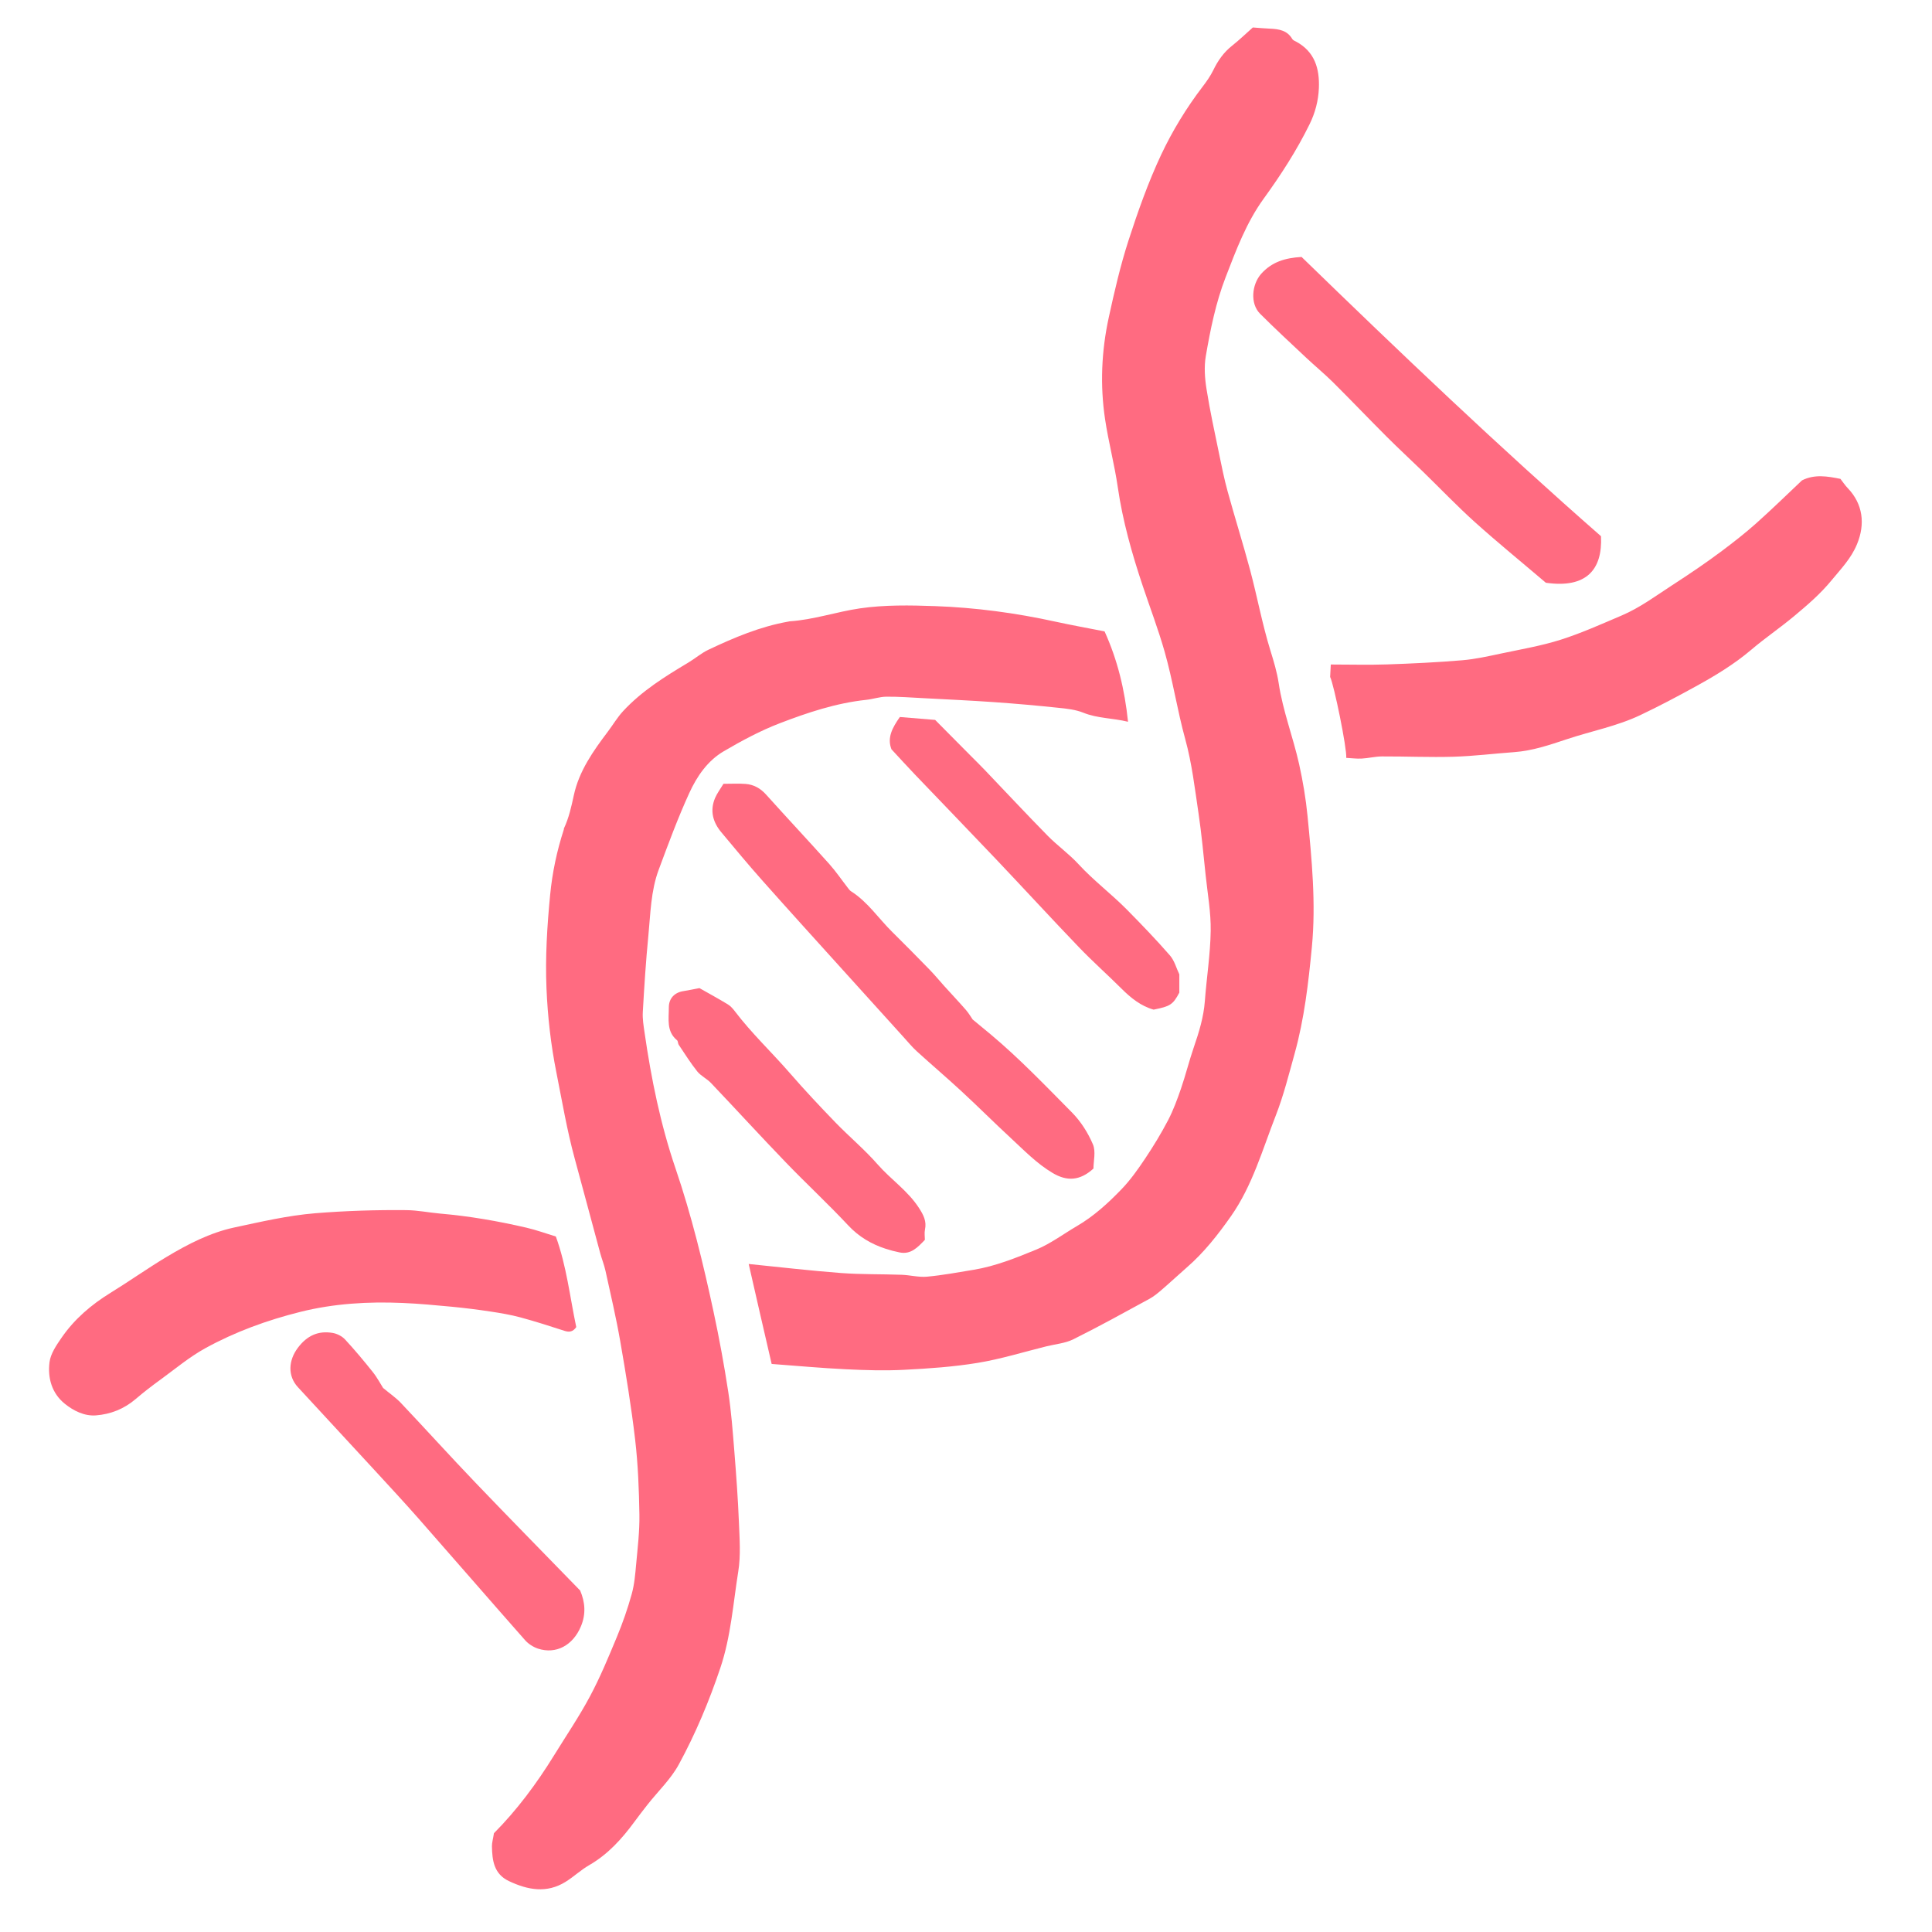
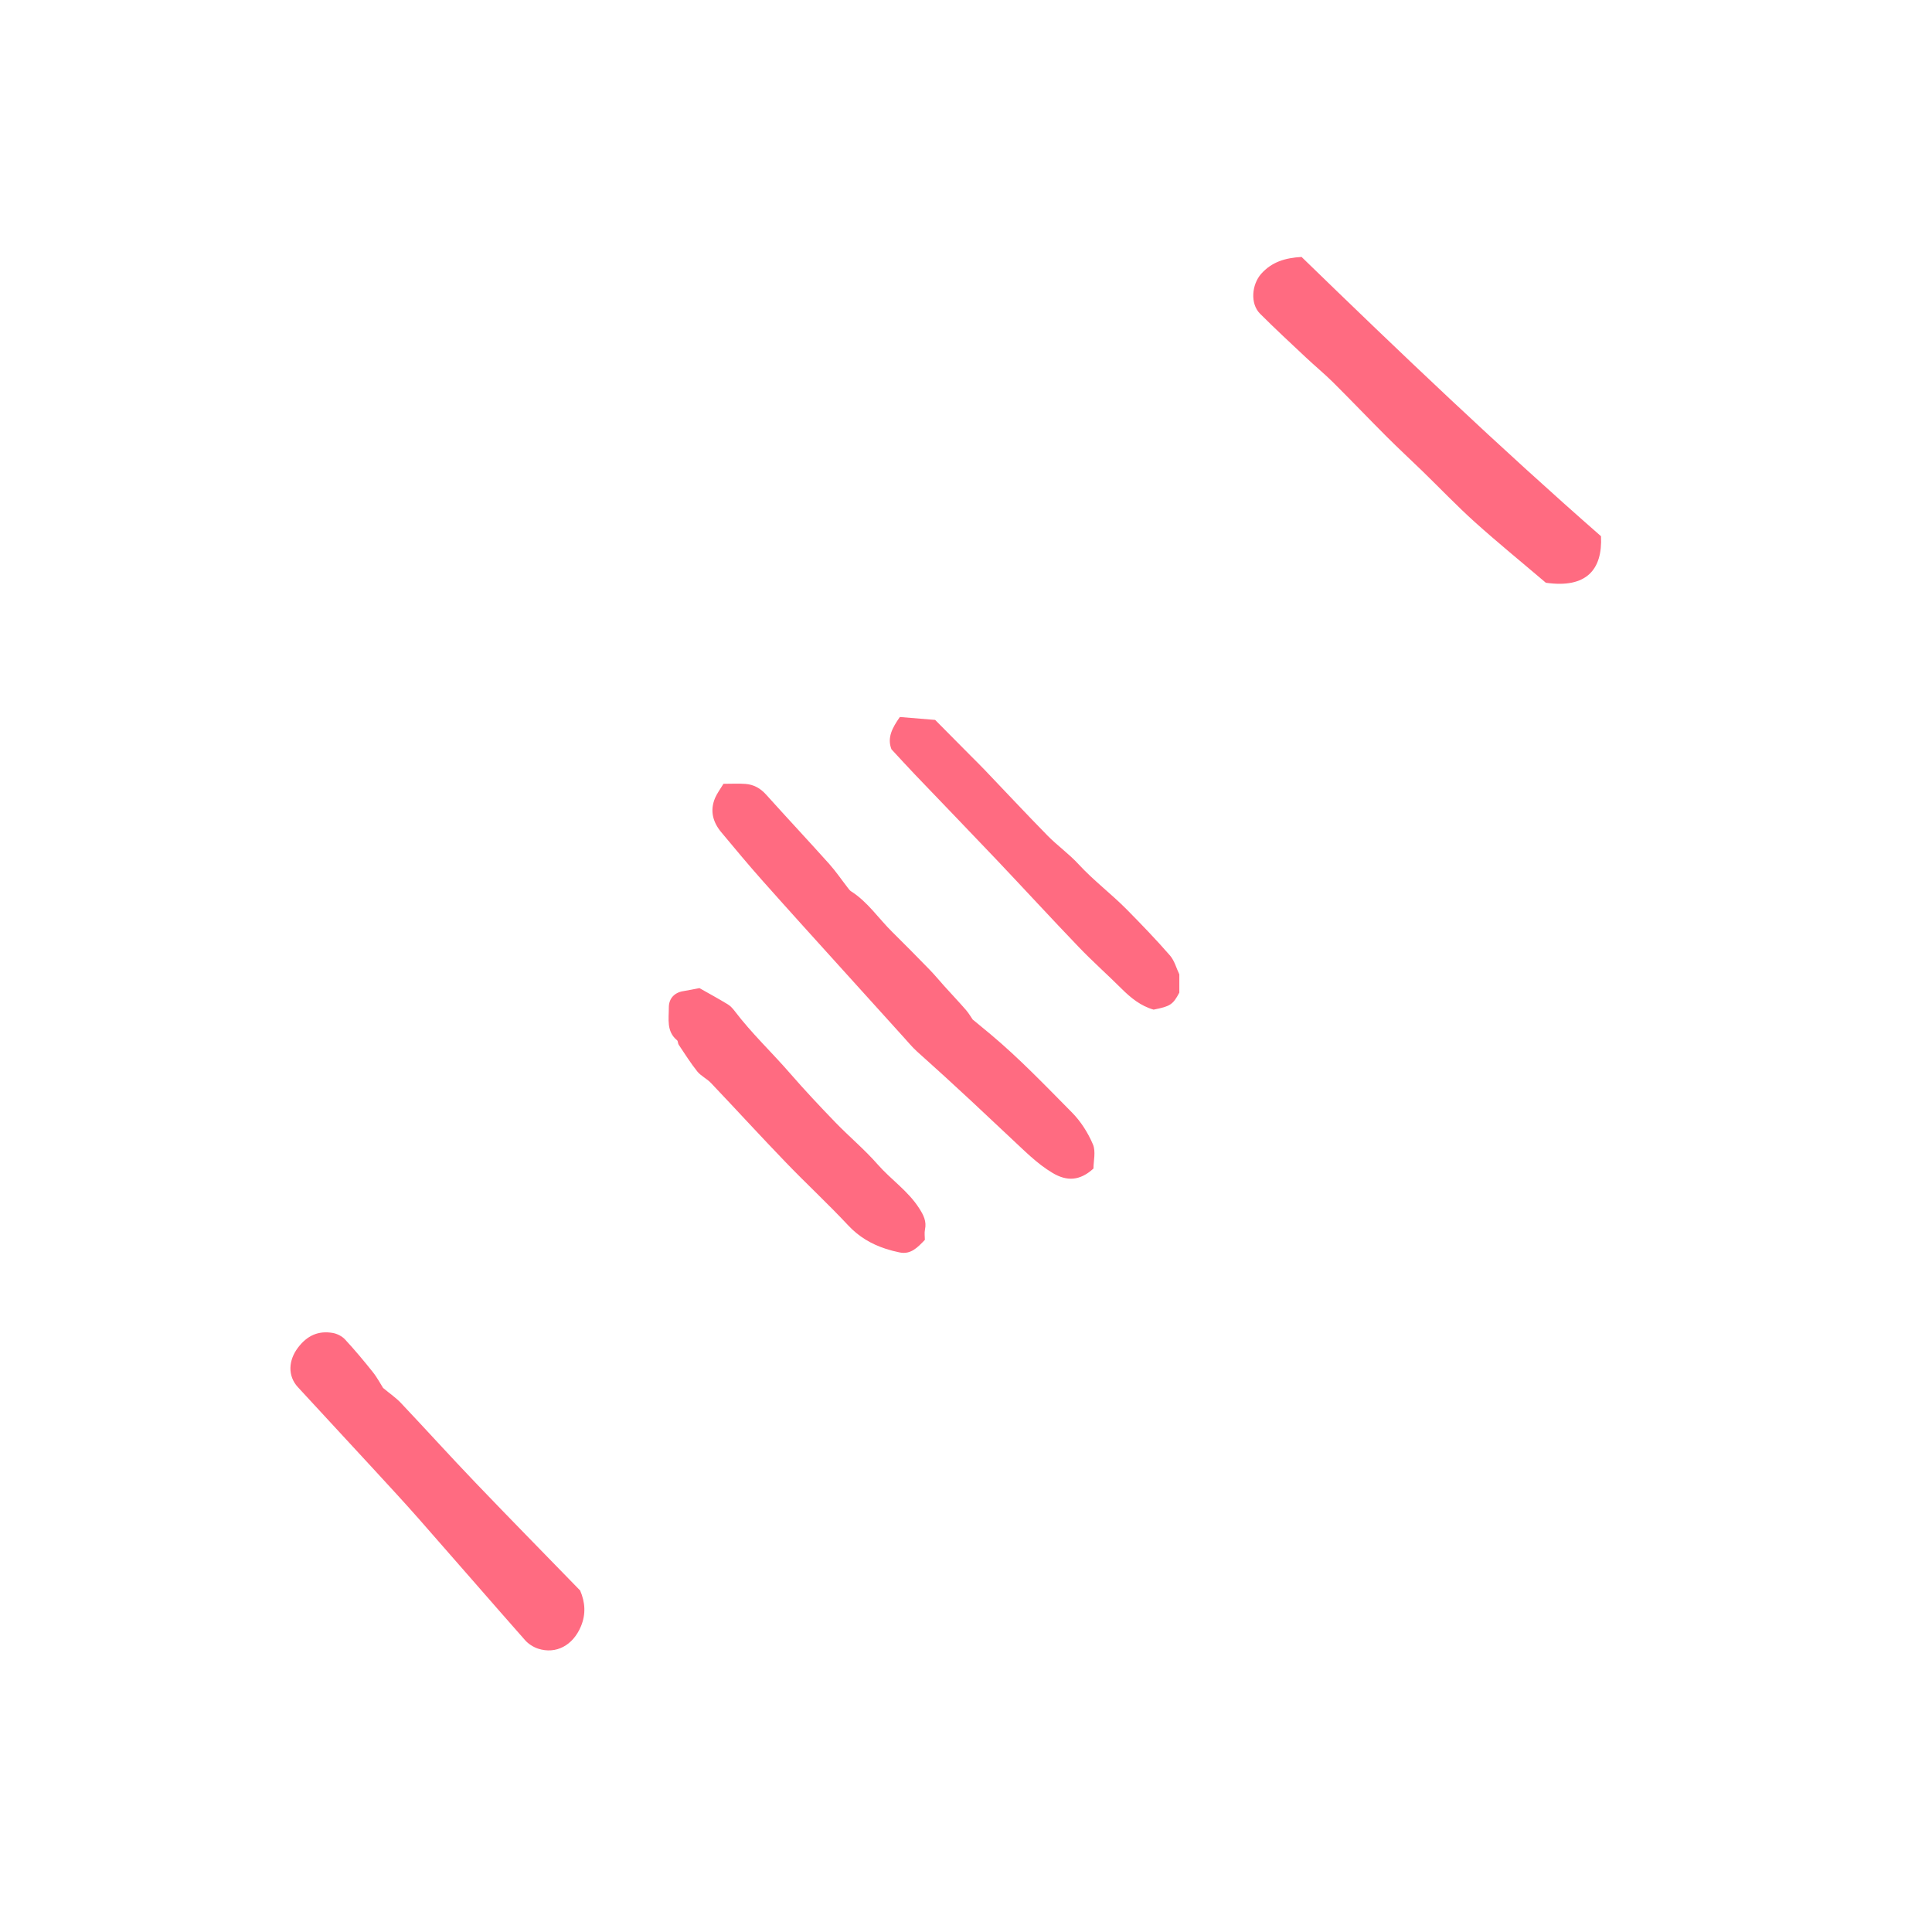
<svg xmlns="http://www.w3.org/2000/svg" version="1.0" preserveAspectRatio="xMidYMid meet" height="2000" viewBox="0 0 1500 1500" zoomAndPan="magnify" width="2000">
-   <path fill-rule="nonzero" fill-opacity="1" d="M 581.281 981.348 C 605.641 983.797 629.301 986.594 653.035 988.379 C 668.652 989.547 684.387 989.156 700.082 989.738 C 706.648 989.973 713.254 991.797 719.703 991.215 C 731.863 990.09 743.906 987.836 755.988 985.855 C 772.887 983.059 788.738 976.648 804.395 970.238 C 815.586 965.652 825.531 958.117 836.098 951.938 C 849.23 944.285 860.379 934.066 870.789 923.266 C 877.707 916.078 883.535 907.805 889.09 899.492 C 895.539 889.855 901.598 879.91 906.961 869.617 C 911 861.844 914.031 853.531 916.906 845.219 C 920.559 834.613 923.238 823.656 926.891 813.051 C 930.891 801.395 934.504 789.738 935.438 777.309 C 936.797 759.125 939.711 740.984 939.98 722.762 C 940.215 708.348 937.574 693.898 936.059 679.484 C 934.348 663.477 932.91 647.473 930.543 631.582 C 927.668 612.273 925.414 592.691 920.246 573.969 C 914.031 551.395 910.574 528.242 904.164 505.785 C 899.27 488.613 892.895 471.871 887.223 454.93 C 878.832 429.836 871.645 404.504 867.84 378.242 C 865.273 360.527 860.613 343.16 857.969 325.445 C 854.008 299.027 855.172 272.531 860.844 246.461 C 865.195 226.453 869.82 206.41 876.074 186.984 C 883.418 164.297 891.422 141.645 901.52 120.121 C 910.301 101.512 921.141 83.719 933.766 67.211 C 936.836 63.207 939.75 59.012 941.965 54.543 C 945.539 47.125 950.043 40.676 956.57 35.508 C 962.203 31.039 967.41 26.027 972.695 21.328 C 977.434 21.676 981.785 22.066 986.176 22.258 C 993.012 22.57 999.422 23.582 1003.309 30.262 C 1003.852 31.234 1005.25 31.777 1006.375 32.359 C 1020.789 40.168 1024.559 53.301 1023.977 68.336 C 1023.586 78.164 1021.141 87.527 1016.75 96.465 C 1006.727 116.898 994.41 135.895 981.125 154.234 C 967.645 172.844 959.758 194.094 951.598 215.188 C 943.945 234.965 939.75 255.746 936.176 276.531 C 934.777 284.73 935.398 293.625 936.719 301.941 C 939.359 318.723 943.012 335.352 946.43 351.98 C 948.453 361.848 950.434 371.754 953.113 381.465 C 958.746 401.98 965.156 422.258 970.637 442.77 C 976.152 463.516 980.035 484.691 986.367 505.164 C 988.973 513.555 991.496 521.949 992.781 530.496 C 996.004 552.016 1003.969 572.297 1008.668 593.43 C 1011.582 606.602 1013.836 620.004 1015.156 633.445 C 1018.461 667.285 1021.801 701.238 1018.535 735.273 C 1015.855 763.129 1012.672 790.984 1005.133 818.062 C 1000.664 834.105 996.625 850.387 990.605 865.848 C 980.191 892.461 972.422 920.469 955.754 944.207 C 945.656 958.582 934.777 972.488 921.375 984.105 C 914.961 989.699 908.746 995.527 902.297 1001.082 C 899.191 1003.766 896.004 1006.445 892.469 1008.387 C 872.848 1019.07 853.309 1029.91 833.34 1039.816 C 827.008 1042.965 819.43 1043.547 812.398 1045.297 C 794.684 1049.684 777.125 1055.164 759.176 1058.117 C 740.293 1061.223 721.062 1062.543 701.949 1063.516 C 686.914 1064.293 671.723 1063.828 656.648 1063.09 C 637.848 1062.195 619.082 1060.445 599.113 1058.969 C 593.207 1033.562 587.34 1007.961 581.281 981.348 Z M 381.941 1433.445 C 382.137 1444.438 383.457 1454.969 395.152 1460.484 C 409.758 1467.398 424.445 1470.156 439.09 1461.066 C 445.461 1457.105 450.977 1451.82 457.465 1448.09 C 471.996 1439.699 482.836 1427.695 492.586 1414.406 C 495.926 1409.863 499.387 1405.355 502.883 1400.926 C 511 1390.633 520.871 1381.27 527.047 1369.887 C 540.062 1345.953 550.59 1320.82 559.293 1294.906 C 567.488 1270.508 569.199 1245.062 573.199 1220.004 C 575.18 1207.688 574.211 1194.828 573.707 1182.242 C 572.969 1163.711 571.605 1145.219 570.133 1126.723 C 568.887 1111.34 567.762 1095.957 565.43 1080.727 C 562.246 1059.902 558.438 1039.117 554.008 1018.488 C 545.965 980.961 536.914 943.664 524.52 907.301 C 512.789 872.879 505.602 837.527 500.434 801.668 C 499.656 796.383 498.762 790.984 499.074 785.738 C 500.199 765.965 501.445 746.188 503.387 726.453 C 505.059 709.281 505.289 691.723 511.391 675.328 C 518.848 655.281 526.27 635.117 535.164 615.691 C 541.031 602.832 549.348 590.633 561.895 583.293 C 575.879 575.094 590.332 567.324 605.406 561.535 C 627.047 553.223 649.191 545.84 672.539 543.355 C 677.785 542.809 682.988 540.945 688.195 540.906 C 697.871 540.828 707.543 541.566 717.215 542.07 C 735.438 543.043 753.656 543.859 771.84 545.141 C 788.508 546.305 805.133 547.781 821.723 549.531 C 828.25 550.191 835.086 550.93 841.07 553.34 C 852.105 557.805 863.68 557.418 875.801 560.371 C 873.199 535.312 867.645 512.391 857.582 490.207 C 844.801 487.684 832.137 485.43 819.547 482.672 C 788.699 475.91 757.621 471.715 725.996 470.586 C 706.457 469.887 686.953 469.539 667.645 472.336 C 649.348 475.016 631.629 481.195 613.02 482.398 C 612.711 482.438 612.398 482.555 612.09 482.594 C 590.215 486.438 569.977 495.023 550.086 504.426 C 544.488 507.066 539.672 511.301 534.312 514.488 C 516.168 525.328 498.258 536.477 483.766 552.133 C 479.34 556.914 475.957 562.699 471.996 567.945 C 460.574 583.098 449.578 598.559 445.5 617.52 C 443.598 626.297 441.691 635 437.848 643.16 C 437.73 643.43 437.809 643.781 437.73 644.09 C 432.367 660.602 428.793 677.465 427.125 694.828 C 424.793 718.957 423.277 743.121 424.289 767.324 C 425.219 789.352 427.668 811.184 432.02 832.902 C 436.449 855.164 440.215 877.539 446.199 899.492 C 452.883 924.004 459.41 948.559 466.051 973.113 C 467.297 977.656 469.082 982.047 470.094 986.633 C 474.055 1004.773 478.328 1022.84 481.516 1041.137 C 485.941 1066.586 490.141 1092.148 493.129 1117.789 C 495.383 1137.098 496.121 1156.641 496.434 1176.102 C 496.625 1188.883 495.074 1201.703 493.906 1214.449 C 493.207 1222.258 492.547 1230.184 490.449 1237.68 C 487.34 1248.867 483.496 1259.941 479.027 1270.703 C 472.539 1286.359 466.012 1302.133 458.047 1317.051 C 449.656 1332.785 439.555 1347.625 430.195 1362.816 C 416.637 1384.805 401.289 1405.395 383.496 1423.305 C 382.797 1427.852 381.902 1430.648 381.941 1433.445 Z M 1363.562 406.254 C 1355.133 413.789 1346.156 420.781 1337.105 427.582 C 1324.598 436.984 1311.582 445.723 1298.41 454.27 C 1285.551 462.625 1273.238 471.832 1259.094 477.852 C 1243.477 484.496 1227.898 491.527 1211.777 496.656 C 1196.859 501.395 1181.277 504.039 1165.895 507.301 C 1155.754 509.438 1145.539 511.77 1135.281 512.625 C 1115.895 514.254 1096.391 515.188 1076.93 515.848 C 1062.555 516.352 1048.141 515.926 1033.223 515.926 C 1033.066 519.148 1032.91 522.219 1032.719 525.562 C 1035.746 531.816 1045.809 581.039 1045.227 588.418 C 1049.188 588.613 1053.191 589.156 1057.113 588.965 C 1062.398 588.691 1067.645 587.332 1072.887 587.293 C 1091.457 587.215 1110.027 588.07 1128.559 587.527 C 1144.293 587.059 1159.949 585.078 1175.645 583.953 C 1189.902 582.902 1203.152 578.359 1216.594 573.891 C 1235.59 567.559 1255.445 563.828 1273.625 555.164 C 1287.961 548.367 1302.062 540.906 1315.973 533.254 C 1331.277 524.859 1346.234 515.887 1359.68 504.465 C 1370.363 495.375 1382.055 487.449 1392.855 478.438 C 1403.152 469.852 1413.289 461.188 1421.992 450.582 C 1429.375 441.605 1437.184 433.641 1441.77 422.531 C 1448.293 406.836 1446.391 391.297 1434.582 378.98 C 1432.445 376.766 1430.734 374.125 1428.91 371.793 C 1418.809 369.773 1408.902 368.023 1399.07 372.957 C 1387.418 383.992 1375.723 395.375 1363.562 406.254 Z M 408.789 953.184 C 386.68 948.055 364.383 944.168 341.77 942.227 C 332.992 941.449 324.289 939.625 315.508 939.547 C 291.926 939.312 268.422 940.051 244.84 941.953 C 223.395 943.703 202.609 948.598 181.824 953.027 C 163.215 957.027 145.812 965.965 129.379 975.832 C 114.617 984.688 100.551 994.672 85.906 1003.688 C 70.949 1012.895 57.855 1024.043 47.871 1038.496 C 43.832 1044.363 39.246 1051.004 38.43 1057.688 C 36.914 1069.809 40.219 1081.734 50.281 1089.855 C 57.117 1095.371 65.547 1099.566 74.406 1098.906 C 85.789 1098.055 96.355 1093.895 105.332 1086.203 C 111.547 1080.883 118.074 1075.871 124.715 1071.051 C 136.137 1062.738 147.094 1053.531 159.371 1046.77 C 182.523 1034.027 207.43 1024.977 233.07 1018.566 C 259.137 1012.039 285.867 1010.445 312.672 1011.613 C 325.453 1012.156 338.234 1013.359 351.016 1014.566 C 361 1015.535 370.984 1016.777 380.934 1018.293 C 388.664 1019.461 396.434 1020.781 404.008 1022.801 C 415.508 1025.91 426.891 1029.562 438.234 1033.25 C 442.043 1034.496 444.918 1033.988 447.402 1030.336 C 442.469 1006.949 439.867 982.863 431.555 960.02 C 423.82 957.648 416.402 954.969 408.789 953.184 Z M 408.789 953.184" fill="#ff6b81" />
-   <path fill-rule="nonzero" fill-opacity="1" d="M 561.699 608.543 C 568.031 608.543 573.355 608.234 578.68 608.621 C 585.164 609.09 590.41 612 594.879 617.012 C 611.078 635.039 627.668 652.754 643.828 670.781 C 648.996 676.57 653.387 683.059 658.164 689.195 C 658.941 690.168 659.68 691.332 660.691 691.953 C 673.664 700.152 682.059 713.051 692.742 723.578 C 702.531 733.215 712.129 743.004 721.723 752.832 C 725.648 756.875 729.262 761.262 733.027 765.457 C 738.66 771.715 744.449 777.812 749.969 784.145 C 752.184 786.711 753.891 789.703 755.172 791.527 C 760.379 795.84 764.77 799.414 769.082 803.027 C 791.535 821.832 811.738 843.004 832.289 863.75 C 839.129 870.664 844.723 879.484 848.531 888.457 C 850.938 894.051 848.957 901.512 848.957 907.262 C 838.352 916.934 828.289 917.246 817.293 910.719 C 804.785 903.297 794.918 892.926 784.426 883.25 C 771.723 871.52 759.484 859.242 746.781 847.512 C 735.32 836.902 723.434 826.805 711.855 816.273 C 708.125 812.895 704.941 808.934 701.52 805.203 C 685.941 787.992 670.363 770.781 654.785 753.531 C 633.688 730.184 612.516 706.875 591.613 683.332 C 580.816 671.172 570.441 658.66 560.031 646.191 C 553.426 638.305 551.055 629.367 555.172 619.578 C 556.727 615.965 559.176 612.699 561.699 608.543 Z M 908.398 741.879 C 897.676 729.562 886.332 717.789 874.871 706.176 C 862.824 693.977 849.074 683.68 837.418 671.016 C 830.035 662.973 820.945 656.562 813.293 648.754 C 796.82 631.969 780.773 614.762 764.535 597.781 C 760.844 593.938 757.078 590.207 753.309 586.438 C 744.258 577.309 735.242 568.18 726.035 558.934 C 716.75 558.156 707.777 557.418 698.645 556.68 C 692.781 565.031 688.621 572.762 692.121 581.738 C 698.531 588.652 704.242 594.945 710.105 601.086 C 731.203 623.152 752.453 645.102 773.473 667.246 C 794.957 689.895 816.051 712.895 837.652 735.391 C 848.258 746.461 859.758 756.641 870.637 767.48 C 877.977 774.82 885.824 781.117 895.656 783.875 C 908.668 781.309 910.688 779.949 915.625 770.664 C 915.625 765.809 915.625 761.418 915.625 756.484 C 913.41 751.938 911.934 745.996 908.398 741.879 Z M 530.582 769.5 C 523.781 770.547 519.238 775.094 519.277 782.242 C 519.316 791.137 517.258 800.734 525.648 807.648 C 526.465 808.309 526.27 810.098 526.93 811.109 C 531.629 818.102 536.137 825.328 541.383 831.891 C 544.219 835.426 548.879 837.488 552.027 840.867 C 571.492 861.34 590.527 882.164 610.109 902.484 C 625.996 918.992 642.859 934.613 658.516 951.355 C 666.789 960.215 676.426 965.887 687.613 969.539 C 691.148 970.703 694.762 971.637 698.414 972.375 C 707.156 974.199 712.398 968.527 718.07 962.621 C 718.07 960.254 717.605 957.301 718.148 954.621 C 719.508 948.207 717.062 943.43 713.641 938.109 C 705.02 924.59 691.691 915.809 681.359 903.996 C 671.258 892.461 659.371 882.551 648.684 871.52 C 636.68 859.086 624.832 846.5 613.527 833.484 C 599.387 817.168 583.613 802.367 570.52 785.117 C 569.004 783.137 567.258 781.117 565.156 779.832 C 557.934 775.441 550.512 771.402 543.051 767.168 C 538.43 768.023 534.543 768.879 530.582 769.5 Z M 530.582 769.5" fill="#ff6b81" />
+   <path fill-rule="nonzero" fill-opacity="1" d="M 561.699 608.543 C 568.031 608.543 573.355 608.234 578.68 608.621 C 585.164 609.09 590.41 612 594.879 617.012 C 611.078 635.039 627.668 652.754 643.828 670.781 C 648.996 676.57 653.387 683.059 658.164 689.195 C 658.941 690.168 659.68 691.332 660.691 691.953 C 673.664 700.152 682.059 713.051 692.742 723.578 C 702.531 733.215 712.129 743.004 721.723 752.832 C 725.648 756.875 729.262 761.262 733.027 765.457 C 738.66 771.715 744.449 777.812 749.969 784.145 C 752.184 786.711 753.891 789.703 755.172 791.527 C 760.379 795.84 764.77 799.414 769.082 803.027 C 791.535 821.832 811.738 843.004 832.289 863.75 C 839.129 870.664 844.723 879.484 848.531 888.457 C 850.938 894.051 848.957 901.512 848.957 907.262 C 838.352 916.934 828.289 917.246 817.293 910.719 C 804.785 903.297 794.918 892.926 784.426 883.25 C 735.32 836.902 723.434 826.805 711.855 816.273 C 708.125 812.895 704.941 808.934 701.52 805.203 C 685.941 787.992 670.363 770.781 654.785 753.531 C 633.688 730.184 612.516 706.875 591.613 683.332 C 580.816 671.172 570.441 658.66 560.031 646.191 C 553.426 638.305 551.055 629.367 555.172 619.578 C 556.727 615.965 559.176 612.699 561.699 608.543 Z M 908.398 741.879 C 897.676 729.562 886.332 717.789 874.871 706.176 C 862.824 693.977 849.074 683.68 837.418 671.016 C 830.035 662.973 820.945 656.562 813.293 648.754 C 796.82 631.969 780.773 614.762 764.535 597.781 C 760.844 593.938 757.078 590.207 753.309 586.438 C 744.258 577.309 735.242 568.18 726.035 558.934 C 716.75 558.156 707.777 557.418 698.645 556.68 C 692.781 565.031 688.621 572.762 692.121 581.738 C 698.531 588.652 704.242 594.945 710.105 601.086 C 731.203 623.152 752.453 645.102 773.473 667.246 C 794.957 689.895 816.051 712.895 837.652 735.391 C 848.258 746.461 859.758 756.641 870.637 767.48 C 877.977 774.82 885.824 781.117 895.656 783.875 C 908.668 781.309 910.688 779.949 915.625 770.664 C 915.625 765.809 915.625 761.418 915.625 756.484 C 913.41 751.938 911.934 745.996 908.398 741.879 Z M 530.582 769.5 C 523.781 770.547 519.238 775.094 519.277 782.242 C 519.316 791.137 517.258 800.734 525.648 807.648 C 526.465 808.309 526.27 810.098 526.93 811.109 C 531.629 818.102 536.137 825.328 541.383 831.891 C 544.219 835.426 548.879 837.488 552.027 840.867 C 571.492 861.34 590.527 882.164 610.109 902.484 C 625.996 918.992 642.859 934.613 658.516 951.355 C 666.789 960.215 676.426 965.887 687.613 969.539 C 691.148 970.703 694.762 971.637 698.414 972.375 C 707.156 974.199 712.398 968.527 718.07 962.621 C 718.07 960.254 717.605 957.301 718.148 954.621 C 719.508 948.207 717.062 943.43 713.641 938.109 C 705.02 924.59 691.691 915.809 681.359 903.996 C 671.258 892.461 659.371 882.551 648.684 871.52 C 636.68 859.086 624.832 846.5 613.527 833.484 C 599.387 817.168 583.613 802.367 570.52 785.117 C 569.004 783.137 567.258 781.117 565.156 779.832 C 557.934 775.441 550.512 771.402 543.051 767.168 C 538.43 768.023 534.543 768.879 530.582 769.5 Z M 530.582 769.5" fill="#ff6b81" />
  <path fill-rule="nonzero" fill-opacity="1" d="M 1010.535 199.492 C 1086.836 273.617 1163.602 346.773 1243.012 416.316 C 1244.293 442.188 1231.707 456.992 1200.199 452.445 C 1181.316 436.359 1162.746 421.25 1144.992 405.281 C 1130.969 392.656 1117.914 378.941 1104.355 365.77 C 1095.148 356.836 1085.707 348.133 1076.617 339.043 C 1062.594 325.016 1048.918 310.68 1034.855 296.695 C 1028.133 290.051 1020.789 284.031 1013.914 277.543 C 1001.949 266.316 989.906 255.164 978.289 243.551 C 970.52 235.777 971.801 220.977 979.184 212.586 C 987.496 203.301 997.828 200.23 1010.535 199.492 Z M 369.277 1151.277 C 349.695 1130.844 330.699 1109.824 311.273 1089.273 C 307.543 1085.309 302.922 1082.164 297.441 1077.617 C 295.422 1074.473 292.82 1069.461 289.324 1065.109 C 282.445 1056.484 275.375 1048.016 267.879 1039.934 C 265.547 1037.41 261.703 1035.465 258.281 1034.883 C 247.055 1032.98 238.391 1036.98 231.32 1046.344 C 223.938 1056.094 223.164 1068.176 231.281 1076.996 C 250.98 1098.441 270.871 1119.73 290.566 1141.176 C 302.066 1153.688 313.645 1166.156 324.871 1178.898 C 352.531 1210.328 379.922 1241.992 407.66 1273.422 C 410.223 1276.336 413.992 1278.742 417.684 1279.988 C 431.824 1284.609 444.879 1277.344 450.977 1262.816 C 455.098 1253.062 454.242 1243.816 450.434 1234.883 C 423.199 1206.832 396.043 1179.25 369.277 1151.277 Z M 369.277 1151.277" fill="#ff6b81" />
</svg>